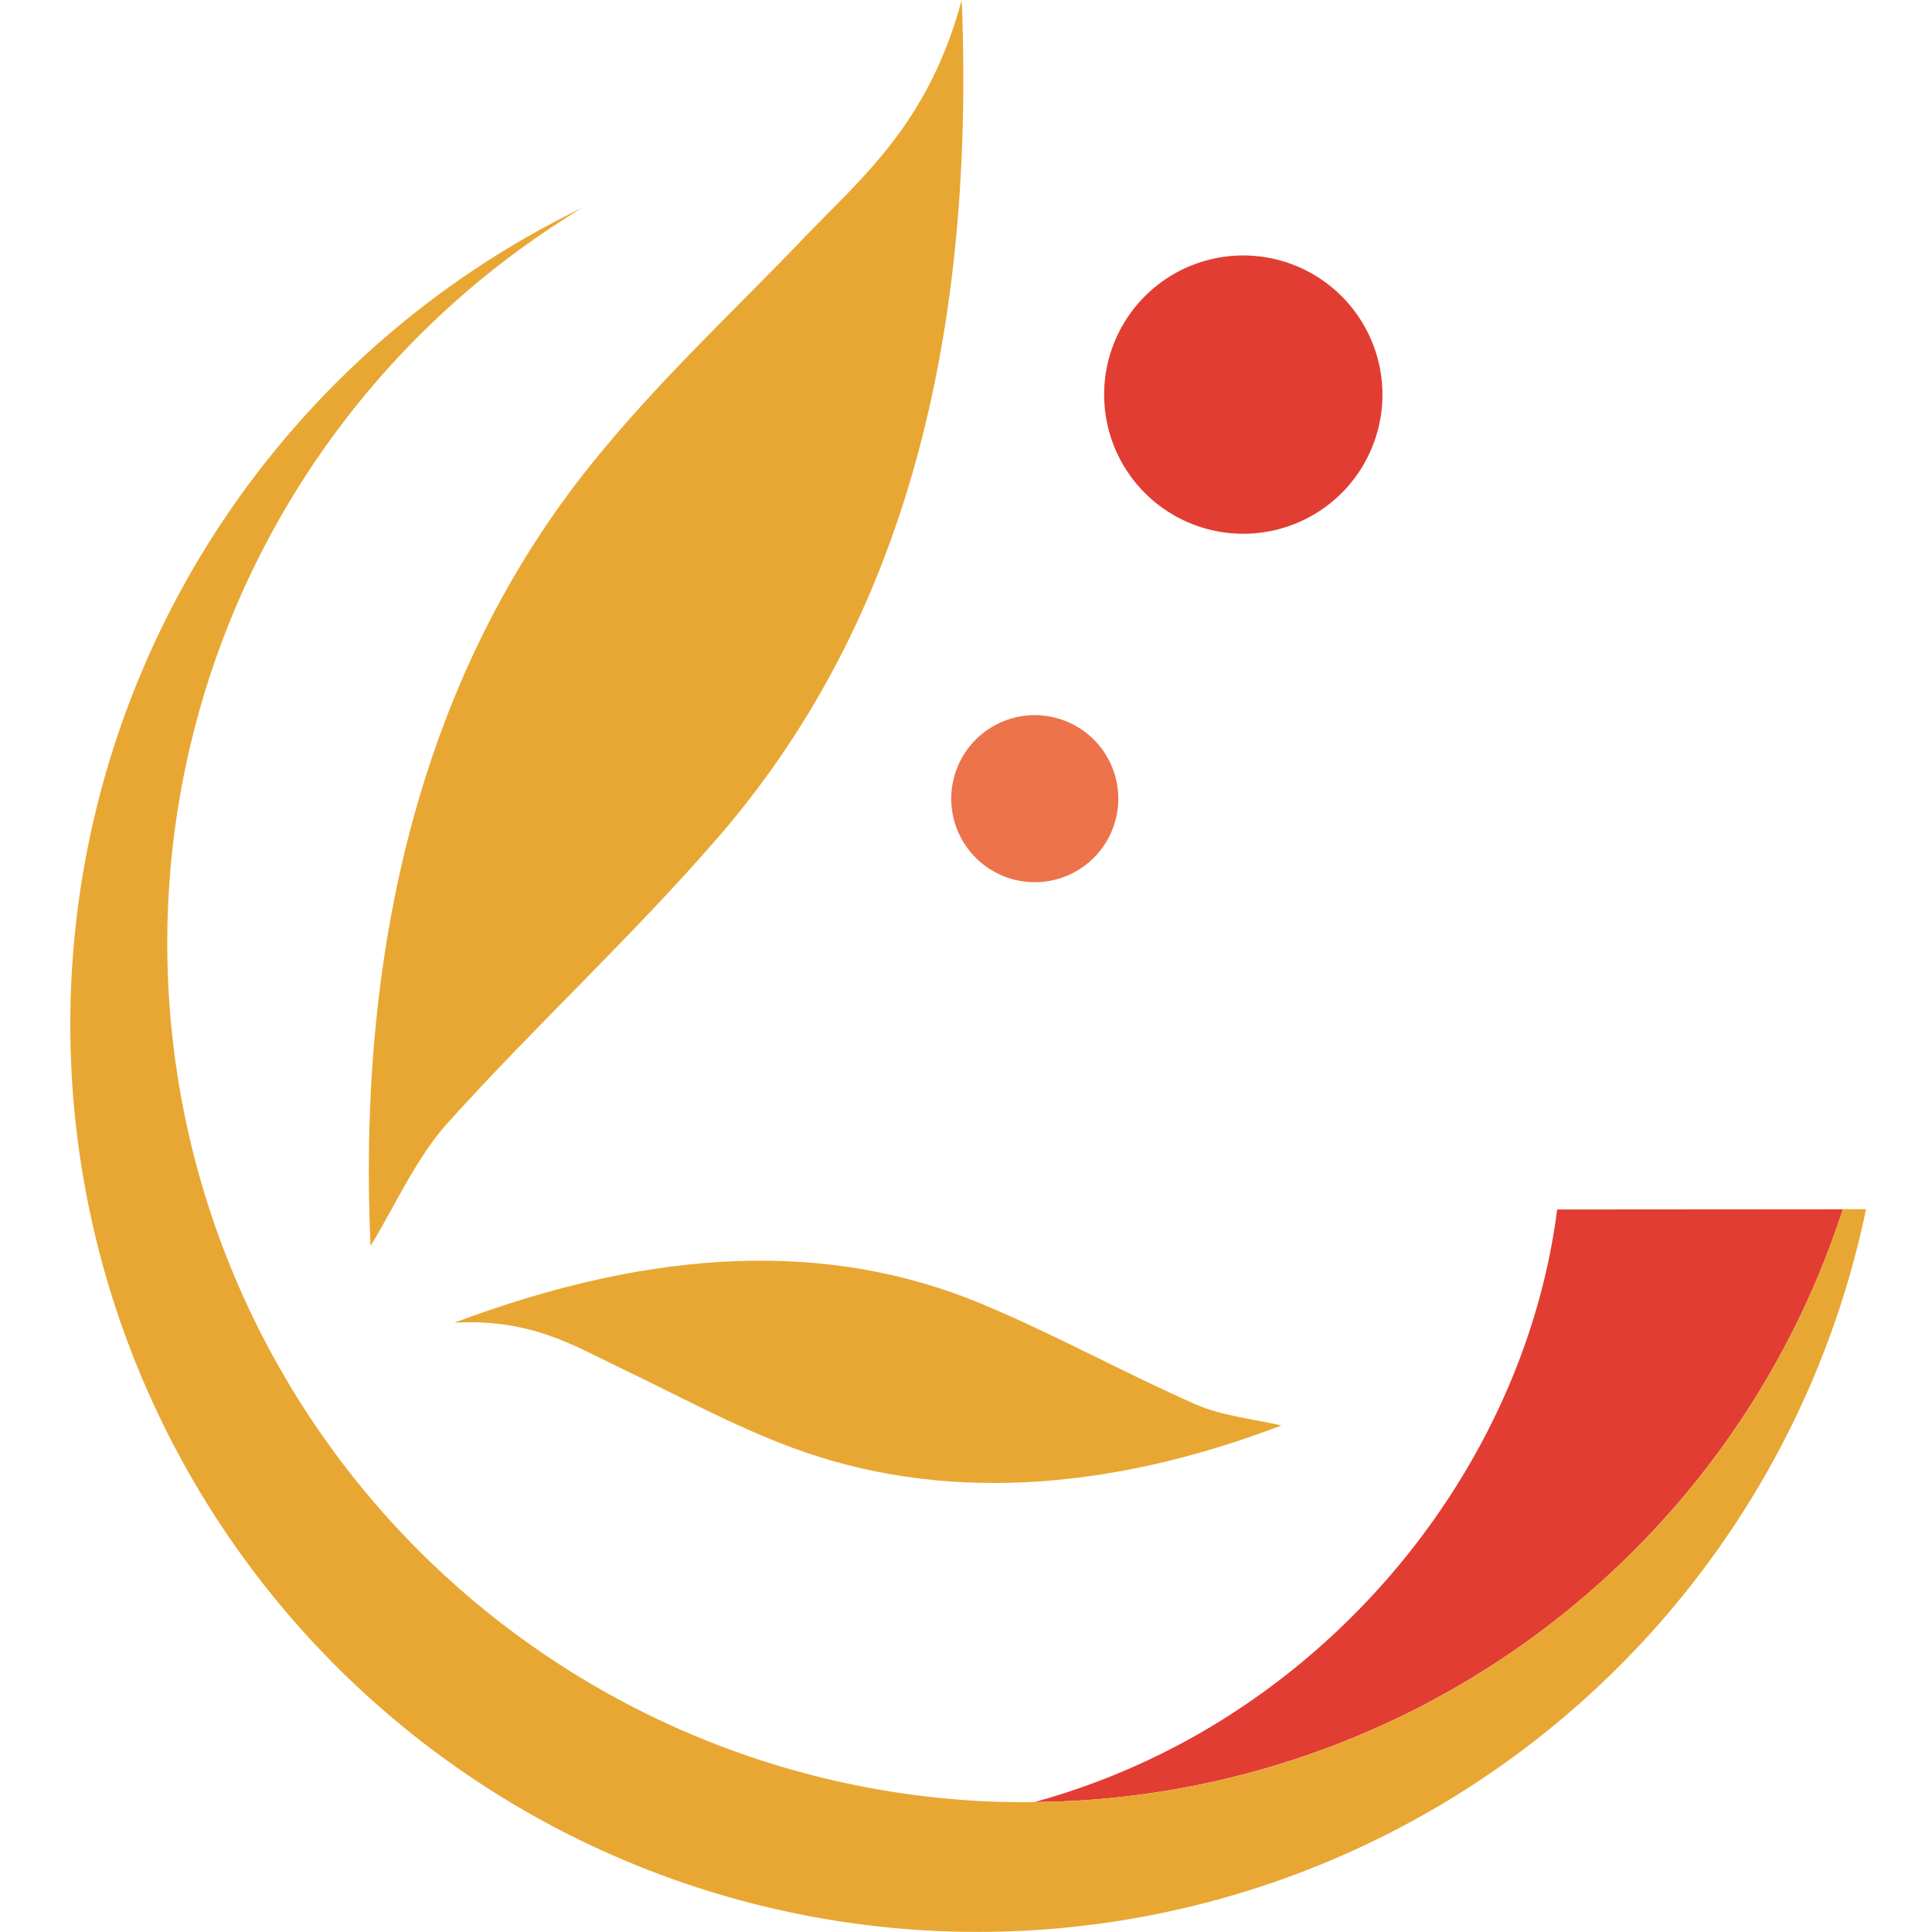
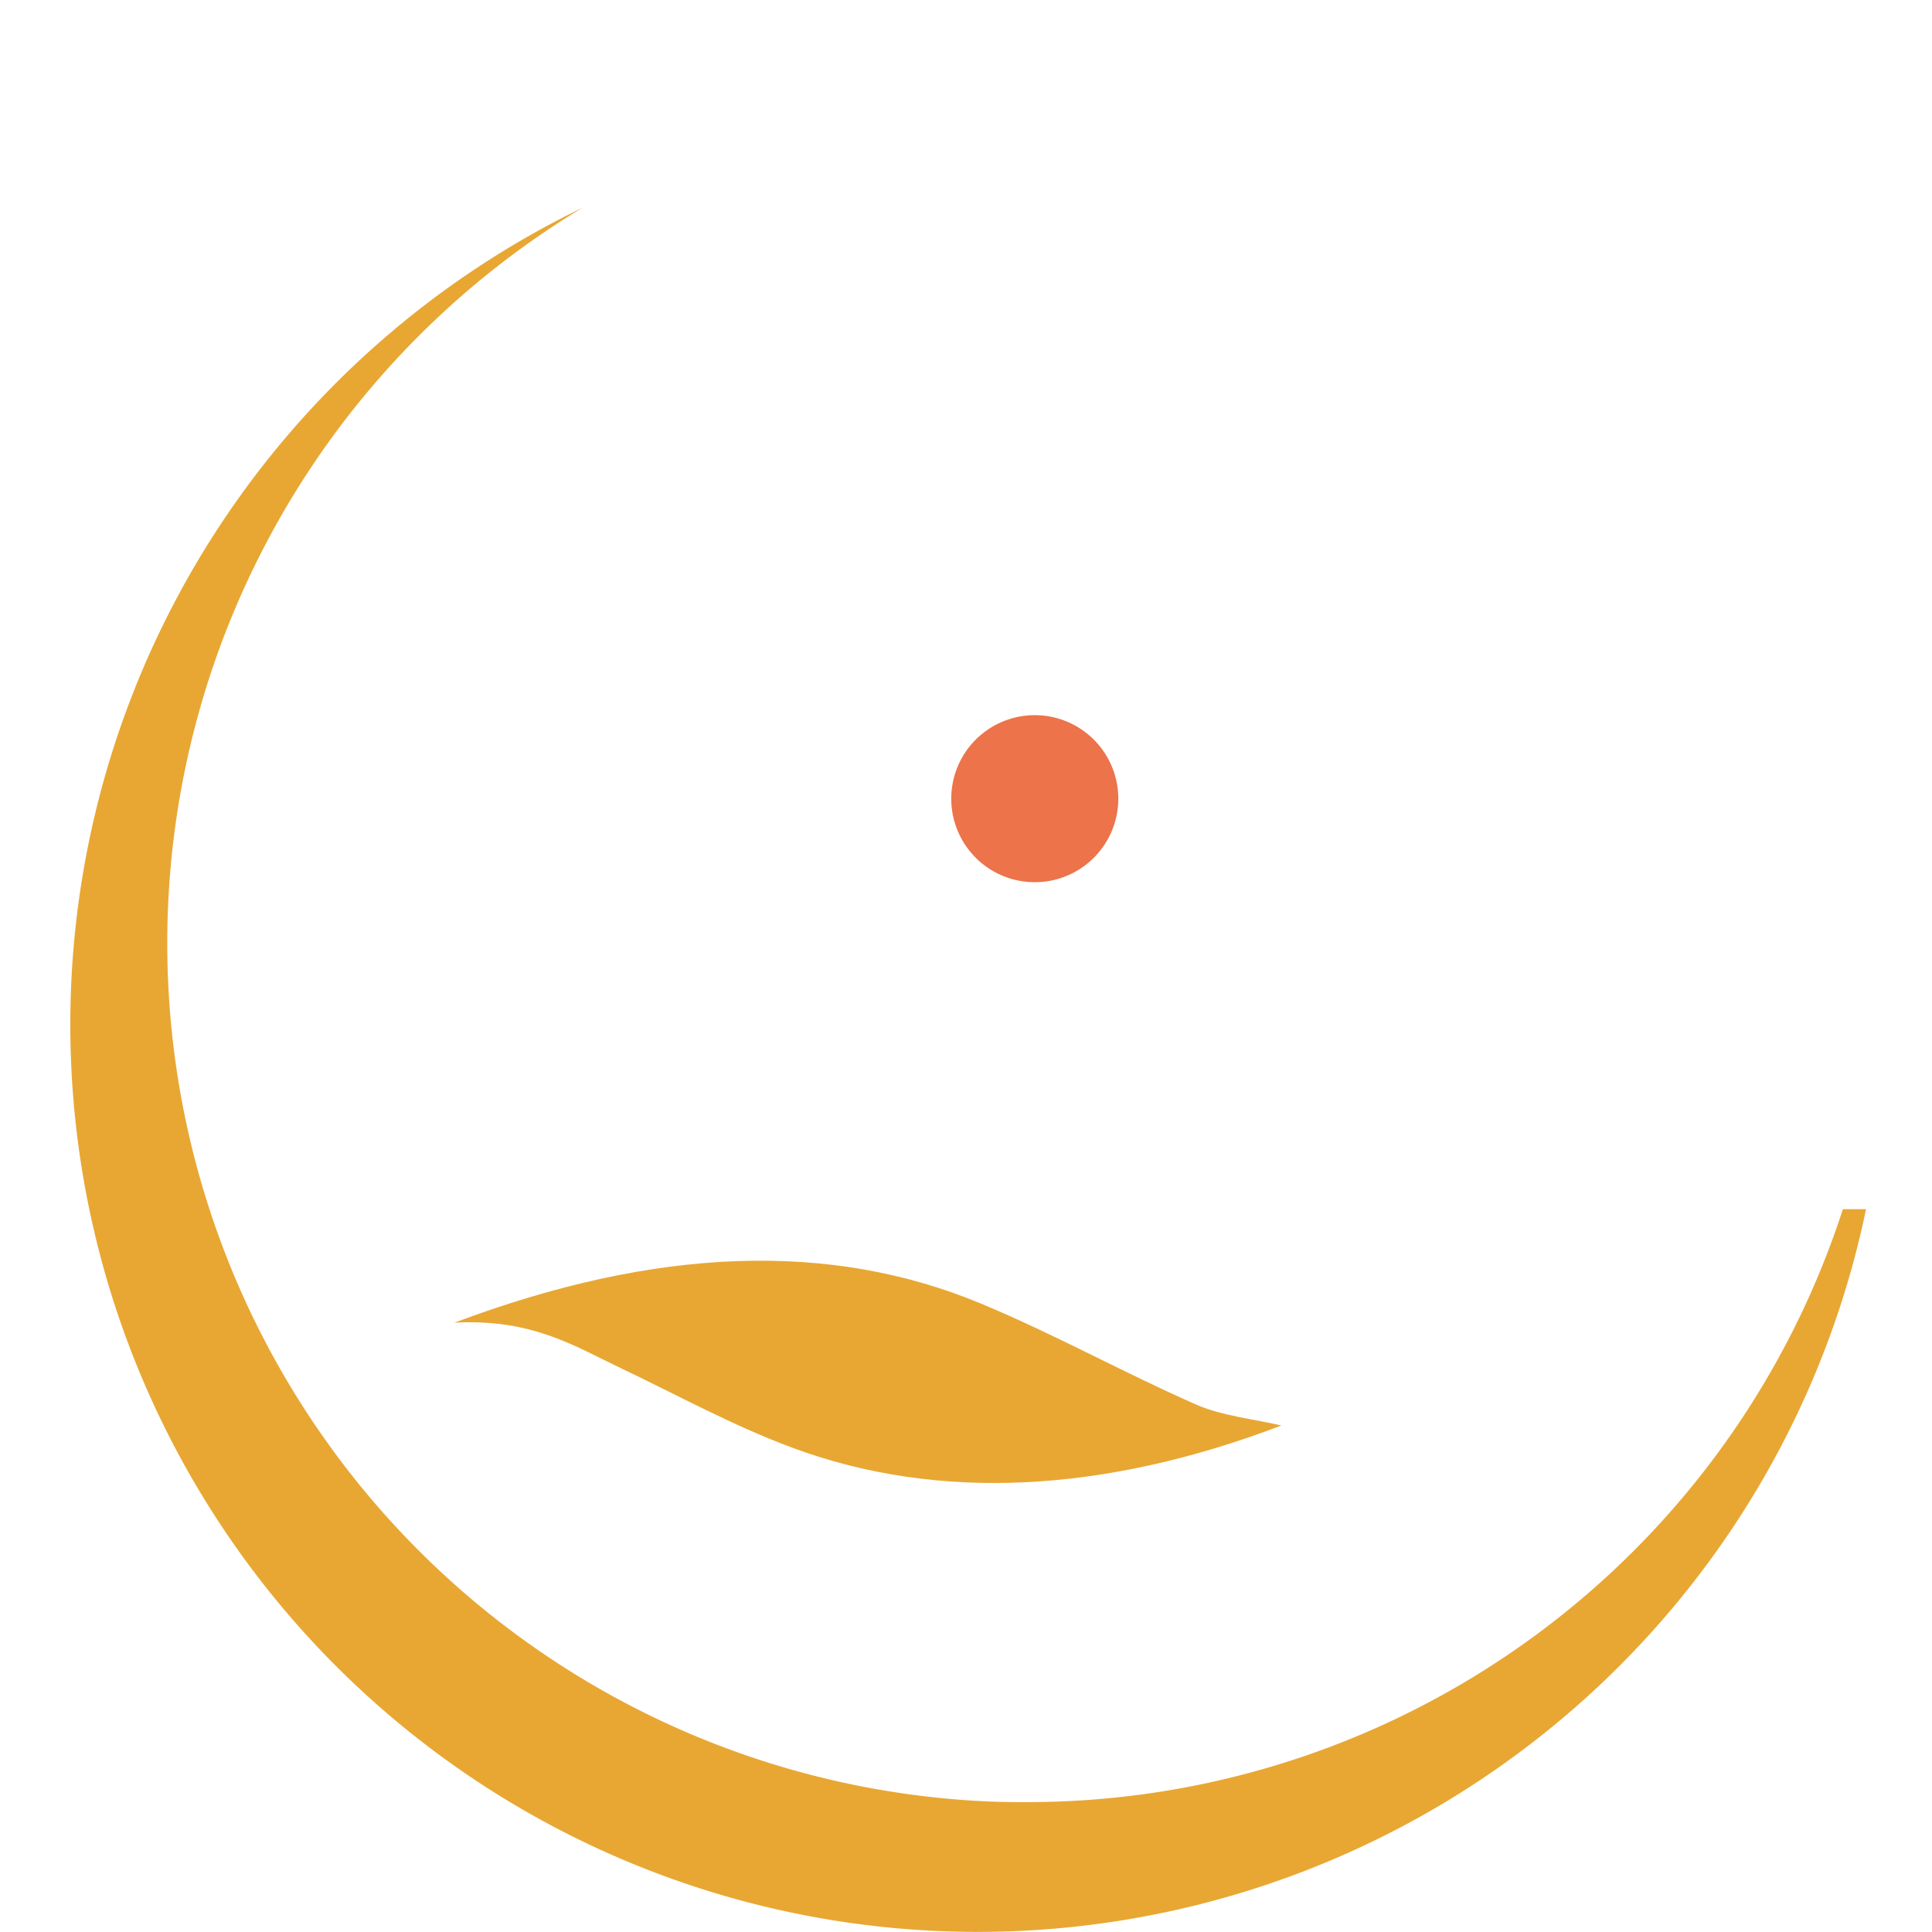
<svg xmlns="http://www.w3.org/2000/svg" width="192" height="192" viewBox="0 0 192 192">
  <g transform="translate(-188 227)">
-     <rect width="192" height="192" transform="translate(188 -227)" fill="none" />
    <g transform="translate(195 -227)">
-       <path d="M83.829,0c1.412,35.479-6.607,62.9-24.235,83.237-8.668,10-18.083,18.617-26.888,28.4-3.084,3.418-5.328,8.433-7.63,12.185-1.386-30.859,5.669-57.4,21.836-77.565,6.594-8.227,14-15.069,21.078-22.455C73.926,17.6,80.476,12.375,83.829,0" transform="translate(4.748)" fill="#e8a733" fill-rule="evenodd" />
      <path d="M32.043,111.389c20.085-7.549,37.348-8.143,52.356-1.891,7.384,3.078,14.119,6.843,21.395,10.041,2.546,1.113,5.859,1.453,8.438,2.066-17.443,6.652-34.008,7.645-48.639,2.194-5.976-2.228-11.31-5.182-16.892-7.838-4.679-2.224-8.929-4.992-16.658-4.572" transform="translate(6.108 20.059)" fill="#e8a733" fill-rule="evenodd" />
-       <path d="M113.906,36.1a13.829,13.829,0,1,1-12.86-14.746A13.837,13.837,0,0,1,113.906,36.1" transform="translate(16.448 4.065)" fill="#e23d33" fill-rule="evenodd" />
      <path d="M90.1,68.556a8.3,8.3,0,1,1-7.715-8.844A8.3,8.3,0,0,1,90.1,68.556" transform="translate(14.016 11.38)" fill="#ec734a" fill-rule="evenodd" />
-       <path d="M160.8,100.937l-28.391.021c-2.727,21.293-16.381,41.149-35.759,52.185a70.627,70.627,0,0,1-16.174,6.7,85.209,85.209,0,0,0,80.324-58.91" transform="translate(15.341 19.241)" fill="#e23d33" />
      <path d="M176.139,116.861l0,.012a85.2,85.2,0,0,1-80.324,58.909c-1.692.018-3.375,0-5.054-.08A85.373,85.373,0,0,1,50.883,17.341a90.173,90.173,0,1,0,127.563,99.52Z" transform="translate(0 3.306)" fill="#e8a733" />
    </g>
  </g>
</svg>